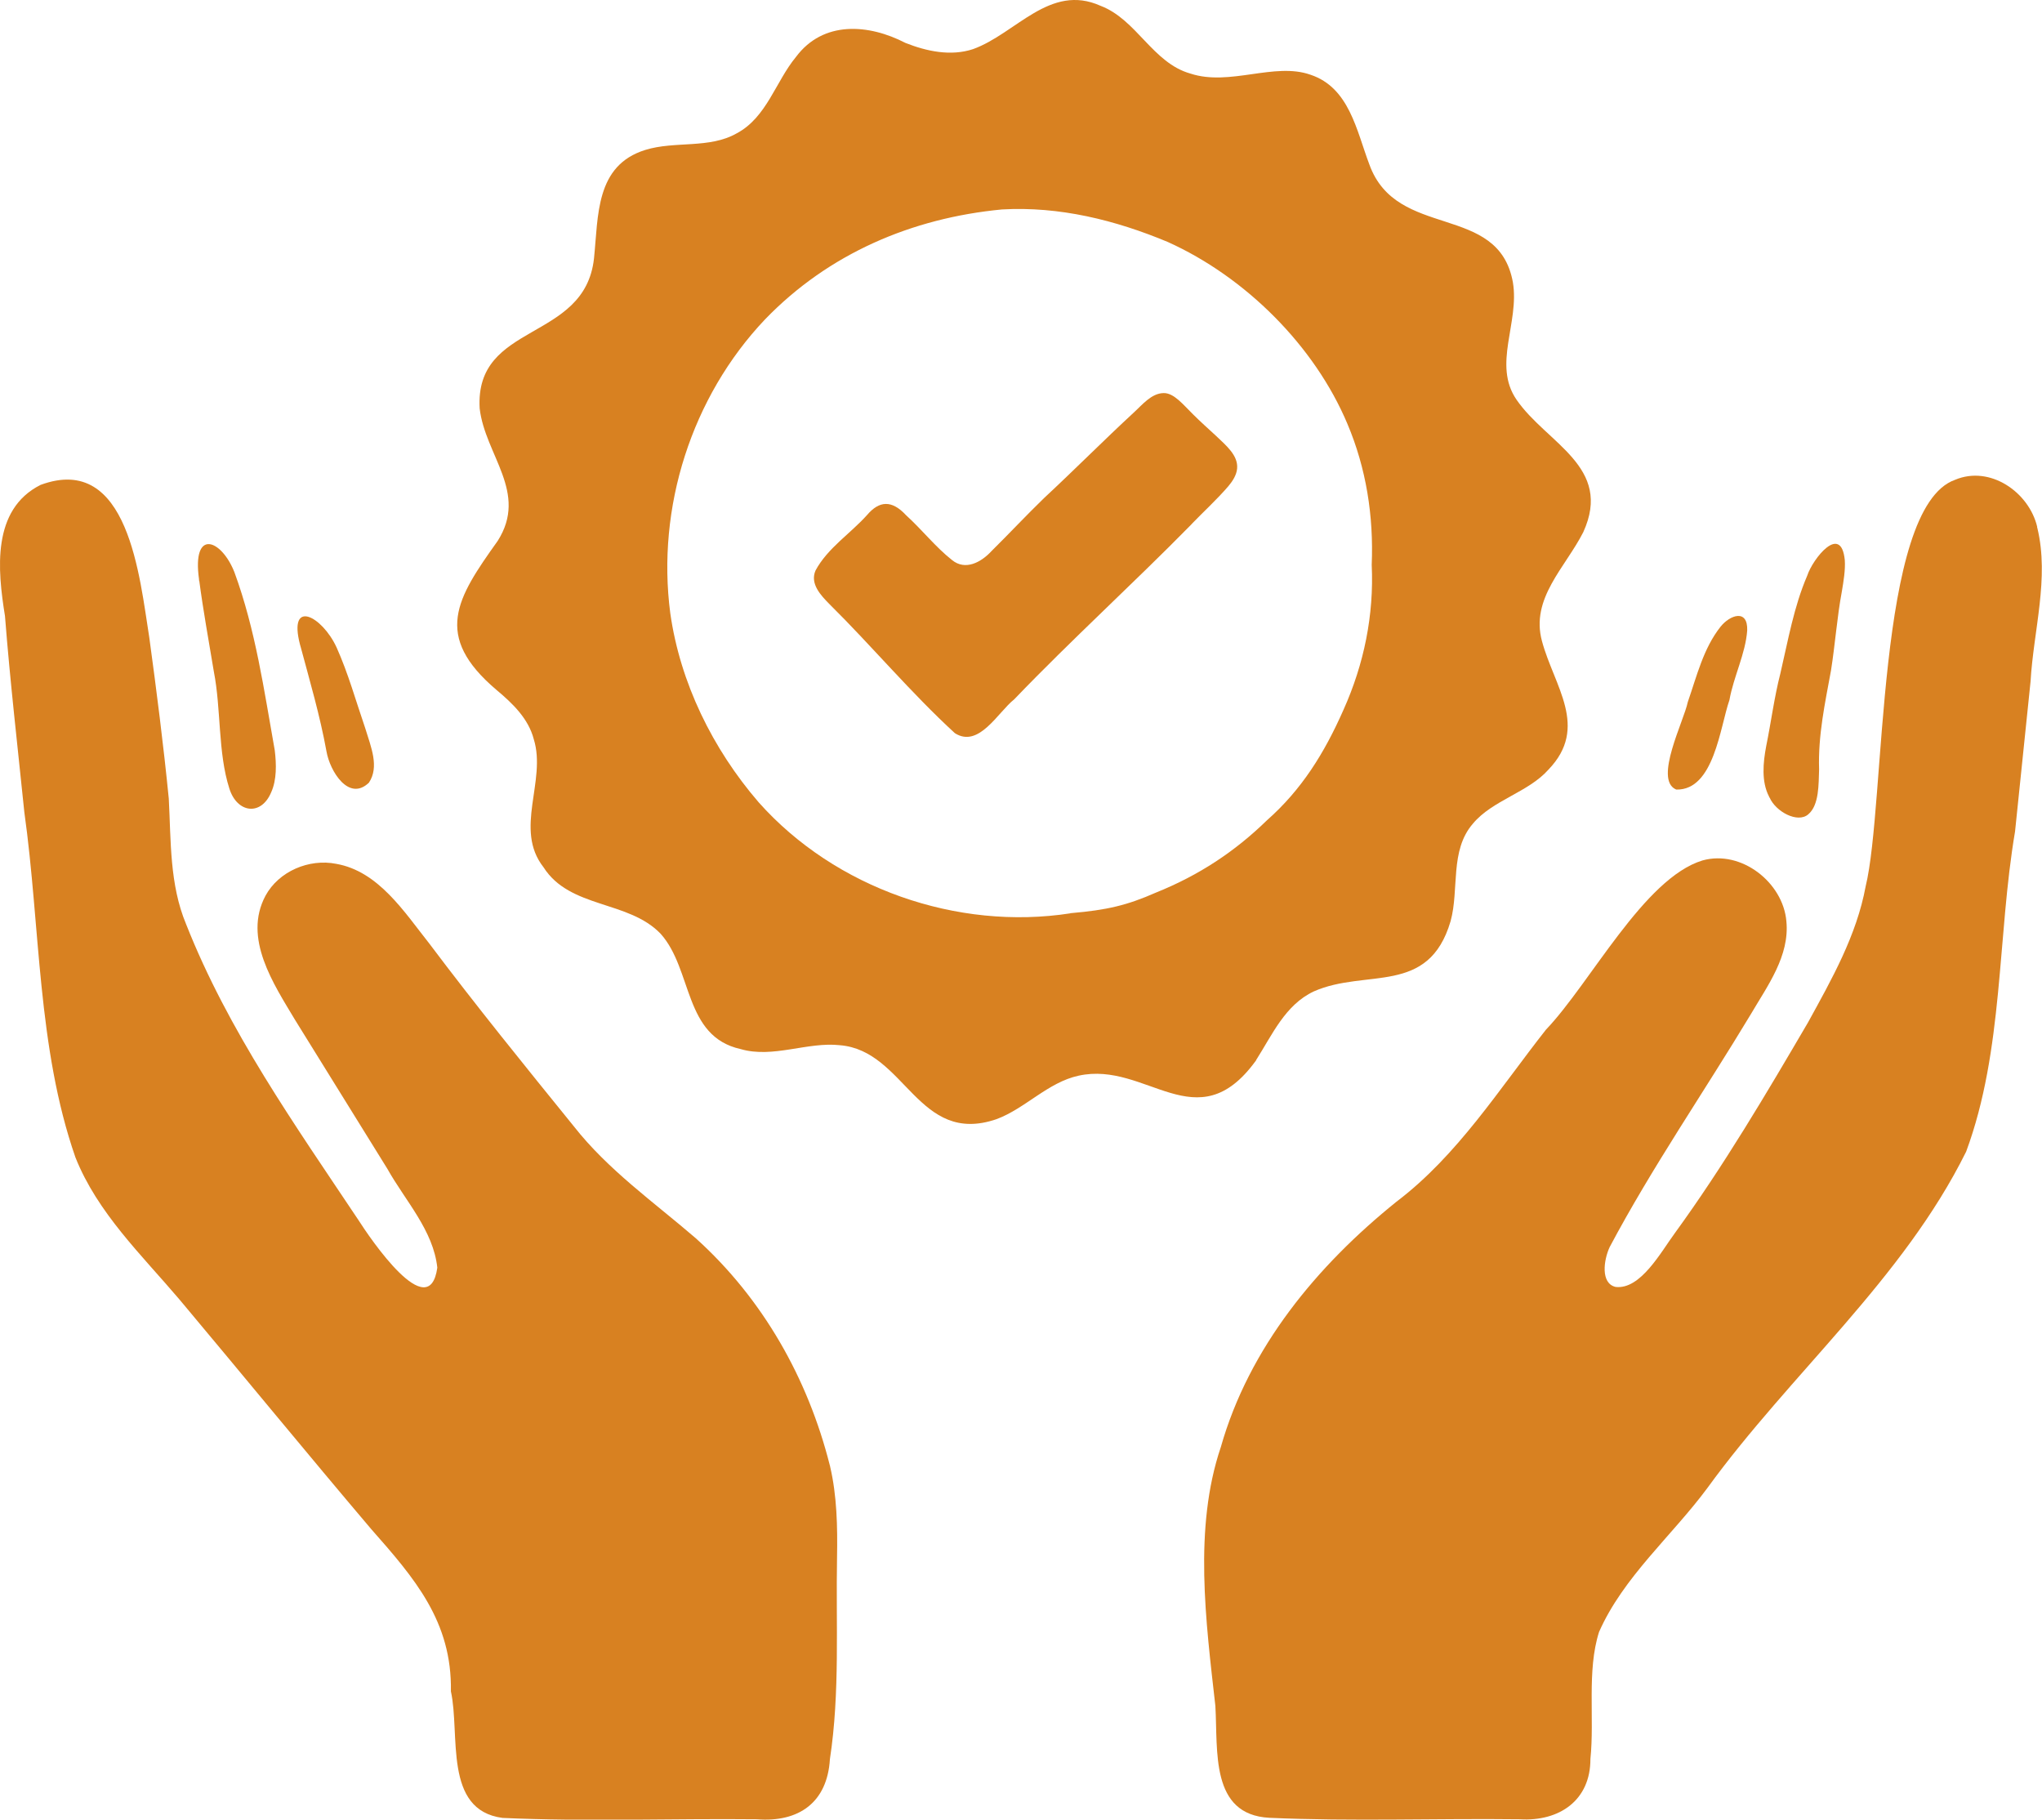
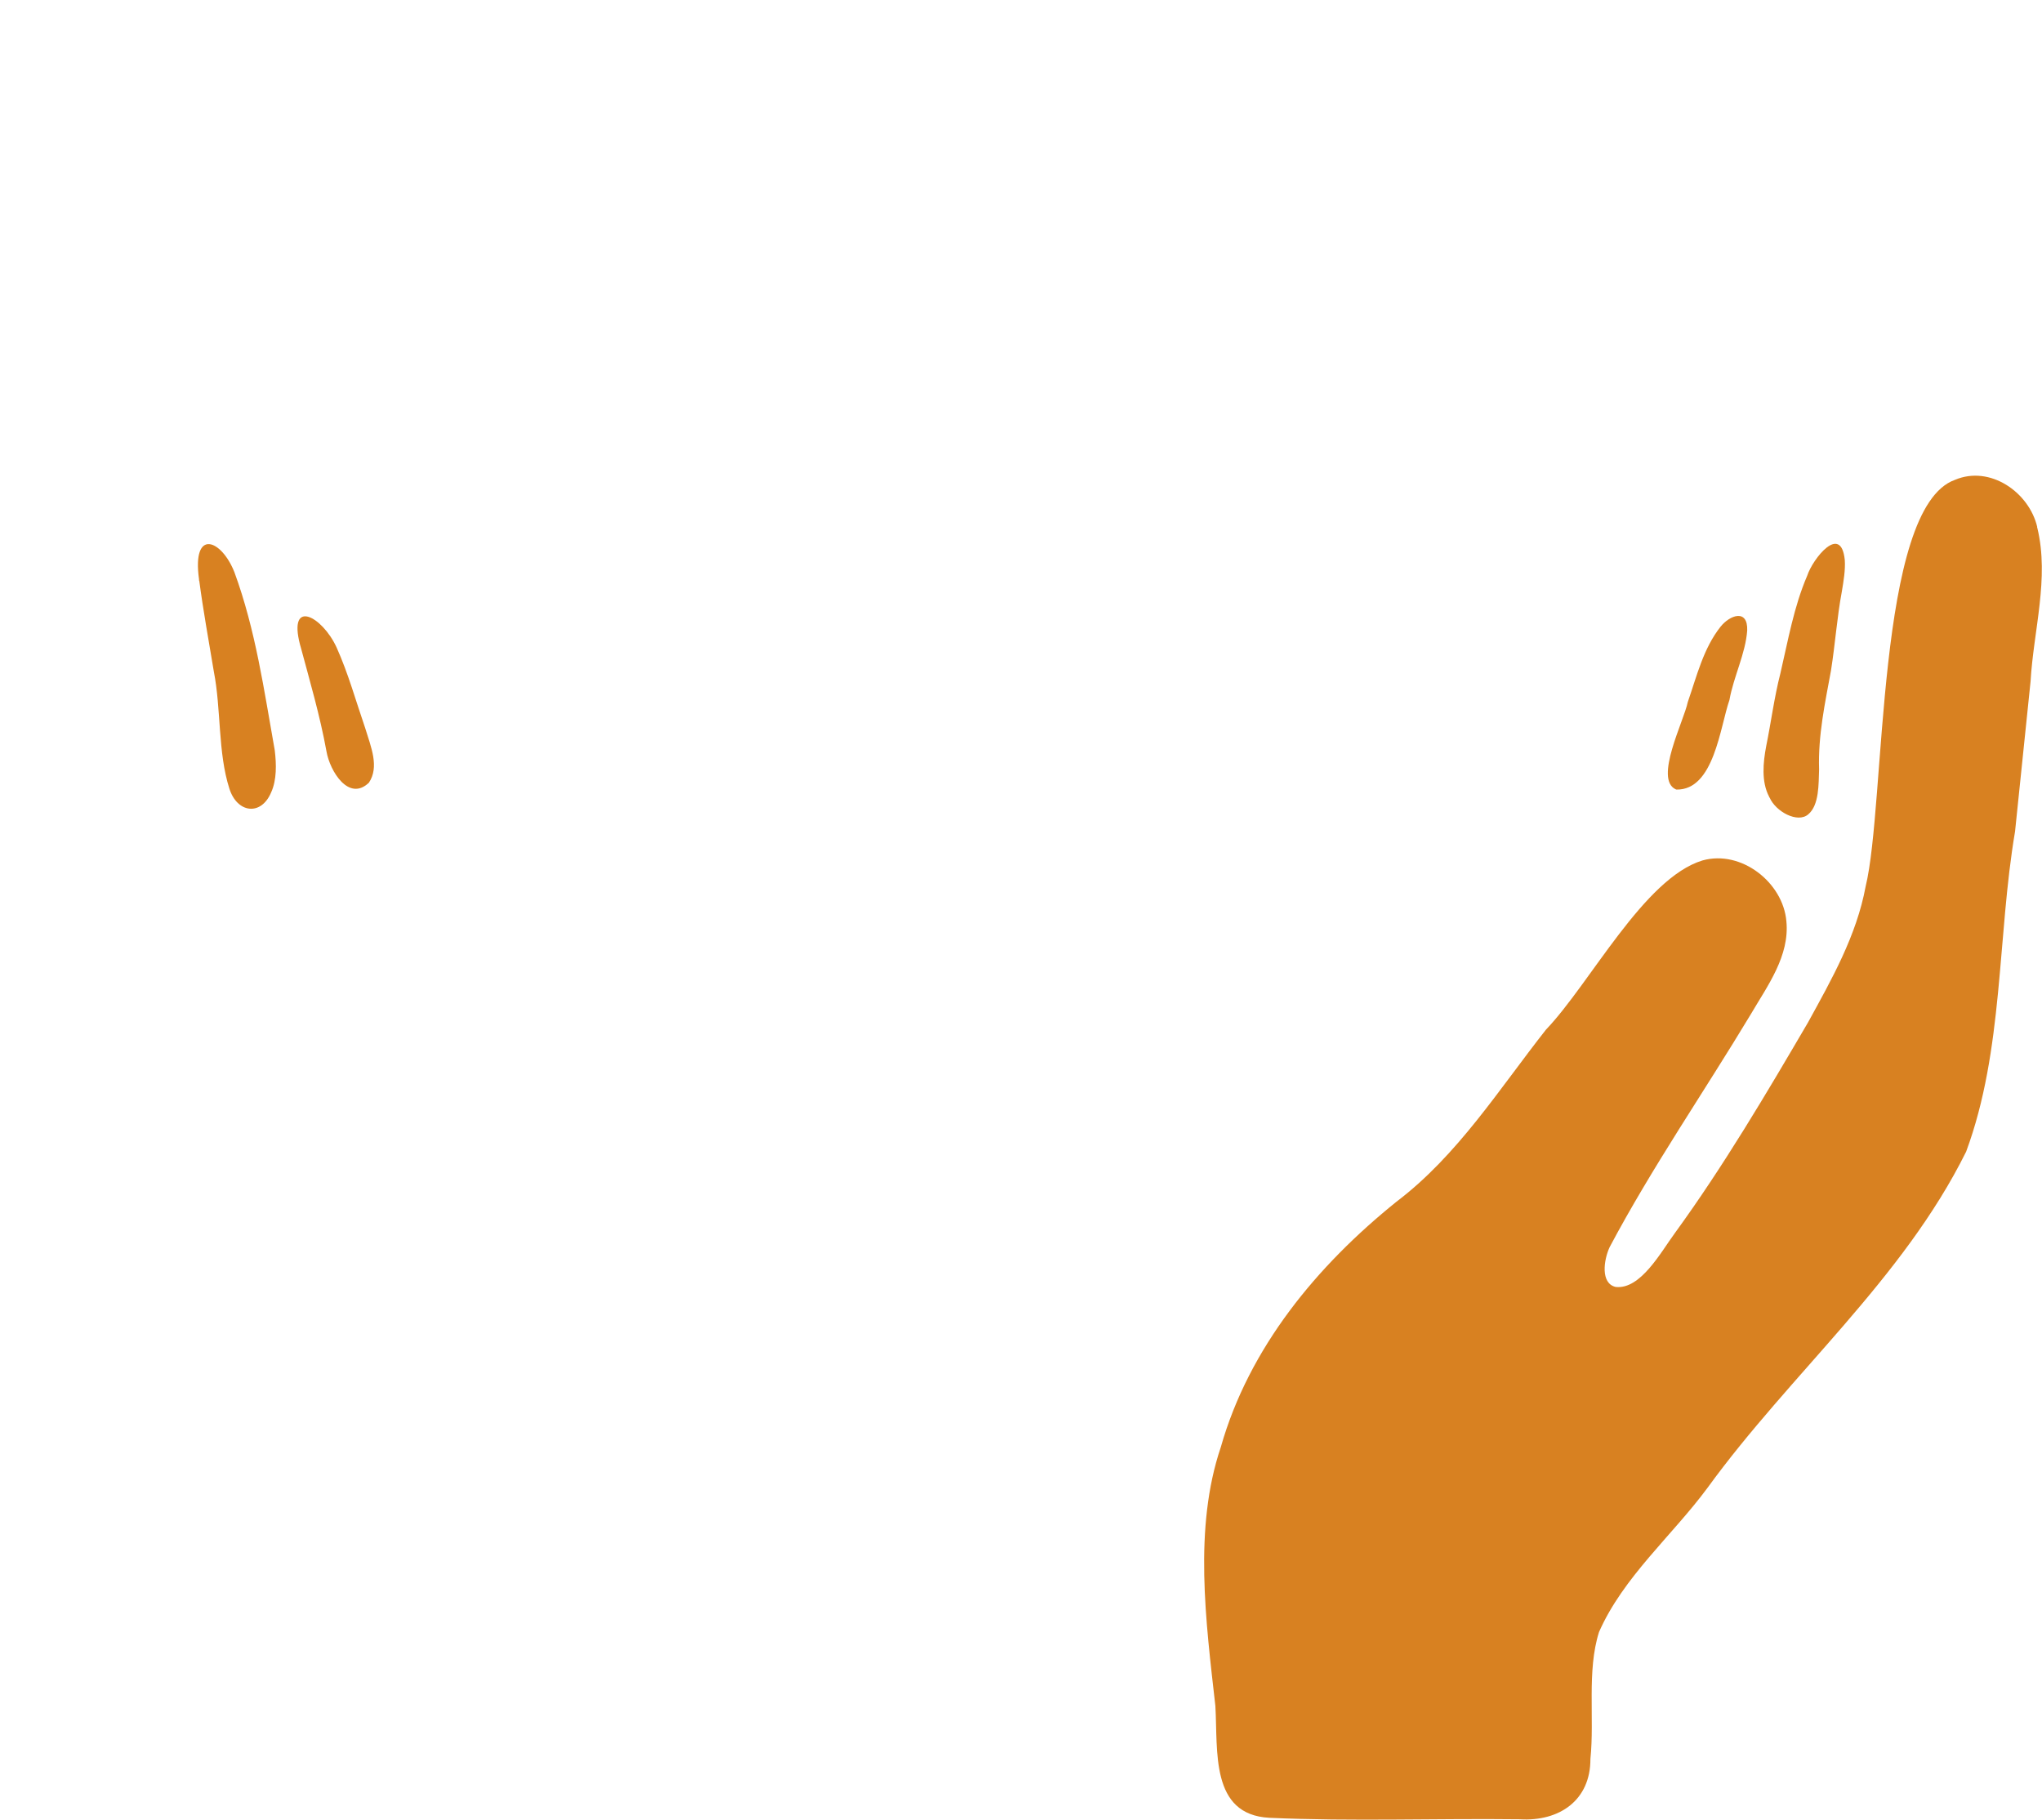
<svg xmlns="http://www.w3.org/2000/svg" id="Camada_2" data-name="Camada 2" viewBox="0 0 180.38 160.72">
  <defs>
    <style>      .cls-1 {        fill: #d88121;        stroke-width: 0px;      }    </style>
  </defs>
  <g id="Camada_1-2" data-name="Camada 1">
    <g>
-       <path class="cls-1" d="M73.3,129.42c-1.93-7.64-5.89-14.69-11.84-20.05-3.7-3.19-7.75-6.03-10.79-9.91-4.29-5.29-8.65-10.67-12.74-16.11-2.22-2.8-4.5-6.4-8.23-7.05-2.4-.48-5.08.66-6.25,2.82-2,3.75.71,7.78,2.63,10.99,2.78,4.46,5.39,8.72,8.14,13.13,1.58,2.82,4.06,5.44,4.41,8.73-.72,5.13-5.95-2.61-6.99-4.24-5.6-8.39-11.48-16.68-15.2-26.1-1.47-3.52-1.33-7.34-1.53-11.09-.47-4.74-1.08-9.53-1.72-14.22-.85-5.27-1.82-16.37-9.61-13.49C-.74,45.01-.22,50.33.44,54.41c.45,5.77,1.12,11.56,1.71,17.33,1.42,10.11,1.13,20.76,4.51,30.48,1.95,4.91,5.85,8.62,9.21,12.58,5.72,6.82,11.16,13.47,16.92,20.26,3.82,4.33,7.15,8.16,7.04,14.33.84,3.81-.69,10.49,4.56,11.18,7.46.34,15,.04,22.47.12,3.69.29,6.22-1.47,6.45-5.31.9-5.9.52-11.92.63-17.86.05-2.66-.01-5.41-.61-7.98l-.02-.1Z" />
      <path class="cls-1" d="M179.96,46.55c-.73-3.1-4.19-5.47-7.26-4.17-7,2.46-6.11,28.64-7.9,35.92-.8,4.33-2.99,8.19-5.09,12.01-3.67,6.27-7.46,12.69-11.75,18.59-1.24,1.68-3.04,5.03-5.25,4.77-1.34-.32-1.05-2.38-.52-3.52,3.75-7.06,8.37-13.75,12.47-20.57,1.48-2.52,3.44-5.15,3.14-8.21-.29-3.42-3.98-6.33-7.41-5.37-5.17,1.57-9.9,10.84-13.83,14.95-4.13,5.24-7.8,11.1-13.2,15.19-7.03,5.66-13.02,12.88-15.52,21.68-2.42,7.15-1.32,15.41-.48,22.86.23,3.99-.46,9.6,4.76,9.88,7.36.33,14.77.04,22.14.13,3.48.21,6.24-1.67,6.23-5.33.37-3.61-.33-7.78.76-11.21,2.14-4.86,6.46-8.51,9.58-12.73,7.34-10.11,17.27-18.43,22.85-29.7,3.32-8.97,2.74-18.95,4.32-28.28.46-4.4.91-8.83,1.37-13.25.26-4.5,1.67-9.12.6-13.55l-.03-.1Z" />
-       <path class="cls-1" d="M110.96,93.63c1.42-2.22,2.56-4.87,5.09-6.06,4.64-2.05,10.14.42,12.09-6.21.77-2.81-.09-6.24,1.97-8.61,1.72-2.07,4.89-2.76,6.67-4.77,3.62-3.76.5-7.37-.57-11.35-1.03-3.78,2.07-6.51,3.65-9.63,2.64-5.79-3.24-7.83-5.9-11.7-2.13-3.11.28-6.79-.32-10.37-1.28-7.06-10.27-3.7-12.68-10.41-1.13-2.97-1.76-6.78-5.2-7.92-3.19-1.13-7.13,1.04-10.6-.1-3.35-.94-4.75-4.78-7.95-5.99-4.48-2.01-7.47,2.47-11.26,3.83-1.97.65-4.1.19-5.97-.55-3.25-1.68-7.26-1.99-9.67,1.24-1.8,2.18-2.58,5.33-5.22,6.74-2.42,1.39-5.46.66-8.08,1.47-4.43,1.37-4.15,5.83-4.54,9.59-.82,7.41-10.54,5.57-10.1,13.24.48,4.14,4.32,7.43,1.59,11.71-3.61,5.06-5.76,8.37-.09,13.17,1.45,1.21,2.81,2.54,3.28,4.34,1.15,3.7-1.78,7.94.86,11.31,2.34,3.67,7.5,2.9,10.35,5.88,2.84,3.17,2.02,9.06,7.06,10.18,2.86.84,5.9-.66,8.78-.34,5.78.48,6.89,8.91,13.83,6.53,2.55-.95,4.53-3.25,7.25-3.84,6-1.32,10.44,5.82,15.63-1.29l.06-.08ZM115.98,68.43s0,0,0-.01c0,0,0,0,0,.01ZM94.56,80.67c-10,1.55-20.77-2.2-27.54-9.8-4.07-4.72-6.94-10.57-7.81-16.7-1.23-9.34,1.88-19.12,8.37-25.96,5.61-5.81,12.96-8.95,20.93-9.71,5.07-.29,10.02.94,14.64,2.87,6.86,3.09,12.97,9.17,15.87,16.06,1.66,3.92,2.33,8.13,2.15,12.46.21,4.43-.68,8.77-2.49,12.8-1.7,3.85-3.7,7.06-6.77,9.77-2.81,2.74-5.99,4.85-9.8,6.38-2.56,1.13-4.34,1.54-7.46,1.81h-.11Z" />
      <path class="cls-1" d="M156.32,70.45c.54,1.24,2.47,2.29,3.41,1.48.98-.82.91-2.69.96-3.97-.1-3.02.53-5.88,1.05-8.73.37-2.33.53-4.68.96-6.99.15-.89.32-1.9.26-2.77-.33-3.28-2.83-.12-3.32,1.38-1.18,2.74-1.69,5.72-2.37,8.63-.54,2.1-.82,4.3-1.25,6.41-.28,1.47-.44,3.15.25,4.47l.04.09Z" />
      <path class="cls-1" d="M17.6,51.28c.35,2.65.84,5.33,1.29,8.04.65,3.31.35,7.15,1.37,10.33.68,2.17,2.81,2.46,3.7.32.49-1.09.46-2.47.31-3.7-.95-5.33-1.69-10.62-3.56-15.72-1.15-2.93-3.76-3.91-3.13.61v.12Z" />
      <path class="cls-1" d="M148.09,69.74c3.32.06,3.85-5.53,4.68-7.91.37-2.08,1.42-4.08,1.57-6.15.06-1.93-1.53-1.36-2.36-.32-1.52,1.93-2.08,4.32-2.89,6.65-.34,1.67-3,6.83-1.06,7.71l.06.02Z" />
      <path class="cls-1" d="M26.53,57.03c.82,3.06,1.74,6.19,2.31,9.34.3,1.74,1.97,4.47,3.75,2.76.93-1.41.19-3.12-.33-4.82-.82-2.38-1.5-4.84-2.53-7.13-1.27-2.76-4.29-4.35-3.23-.25l.03.11Z" />
-       <path class="cls-1" d="M105.25,46.3c1.05-1.09,2.23-2.16,3.26-3.36.37-.44.72-.98.77-1.55.11-1.16-.97-2.04-1.87-2.9-.68-.63-1.37-1.24-2.03-1.9-.84-.82-1.68-1.9-2.6-1.87-1.08.02-1.89,1.05-2.64,1.73-2.62,2.42-5.23,5.05-7.92,7.55-1.57,1.52-3.07,3.13-4.63,4.67-.91.99-2.31,1.76-3.49.8-1.48-1.17-2.63-2.66-4.06-3.96-1.27-1.37-2.37-1.28-3.44-.03-1.43,1.61-3.5,2.93-4.56,4.91-.51,1.17.46,2.19,1.24,2.98,3.74,3.7,7.19,7.83,11.07,11.39,2.12,1.35,3.8-1.85,5.25-3,5.04-5.25,10.48-10.19,15.58-15.38l.08-.08Z" />
    </g>
  </g>
</svg>